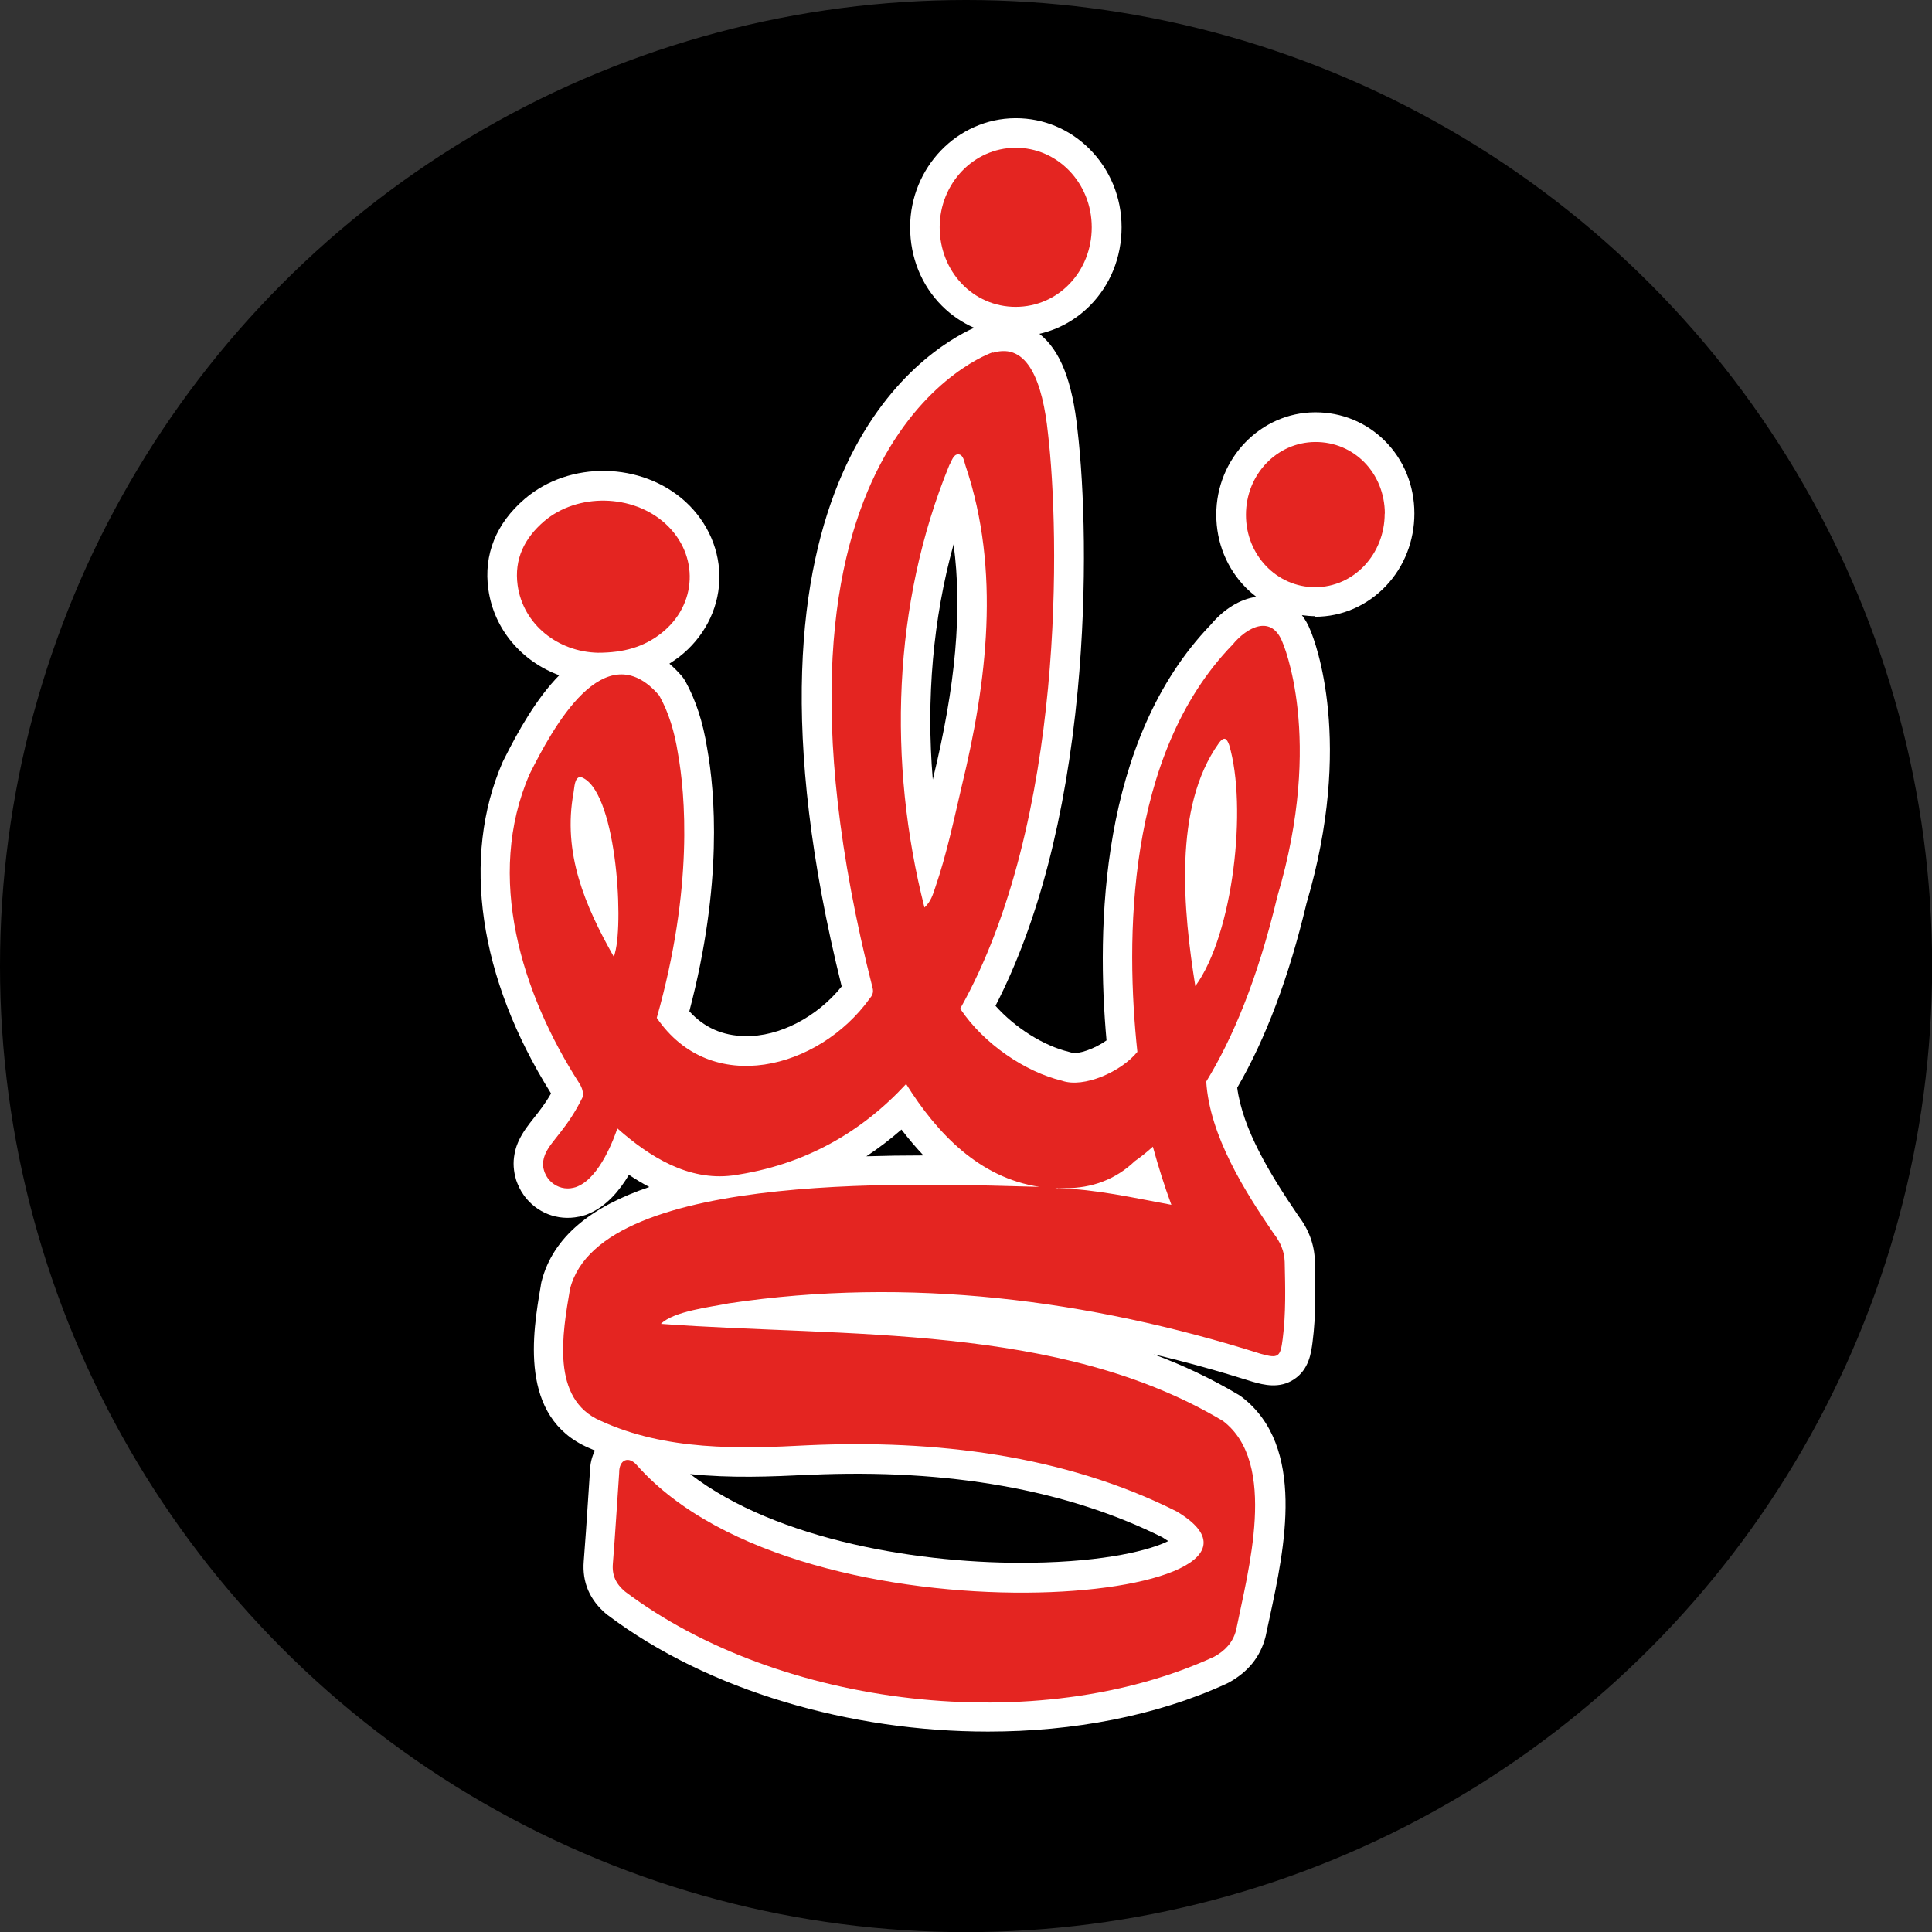
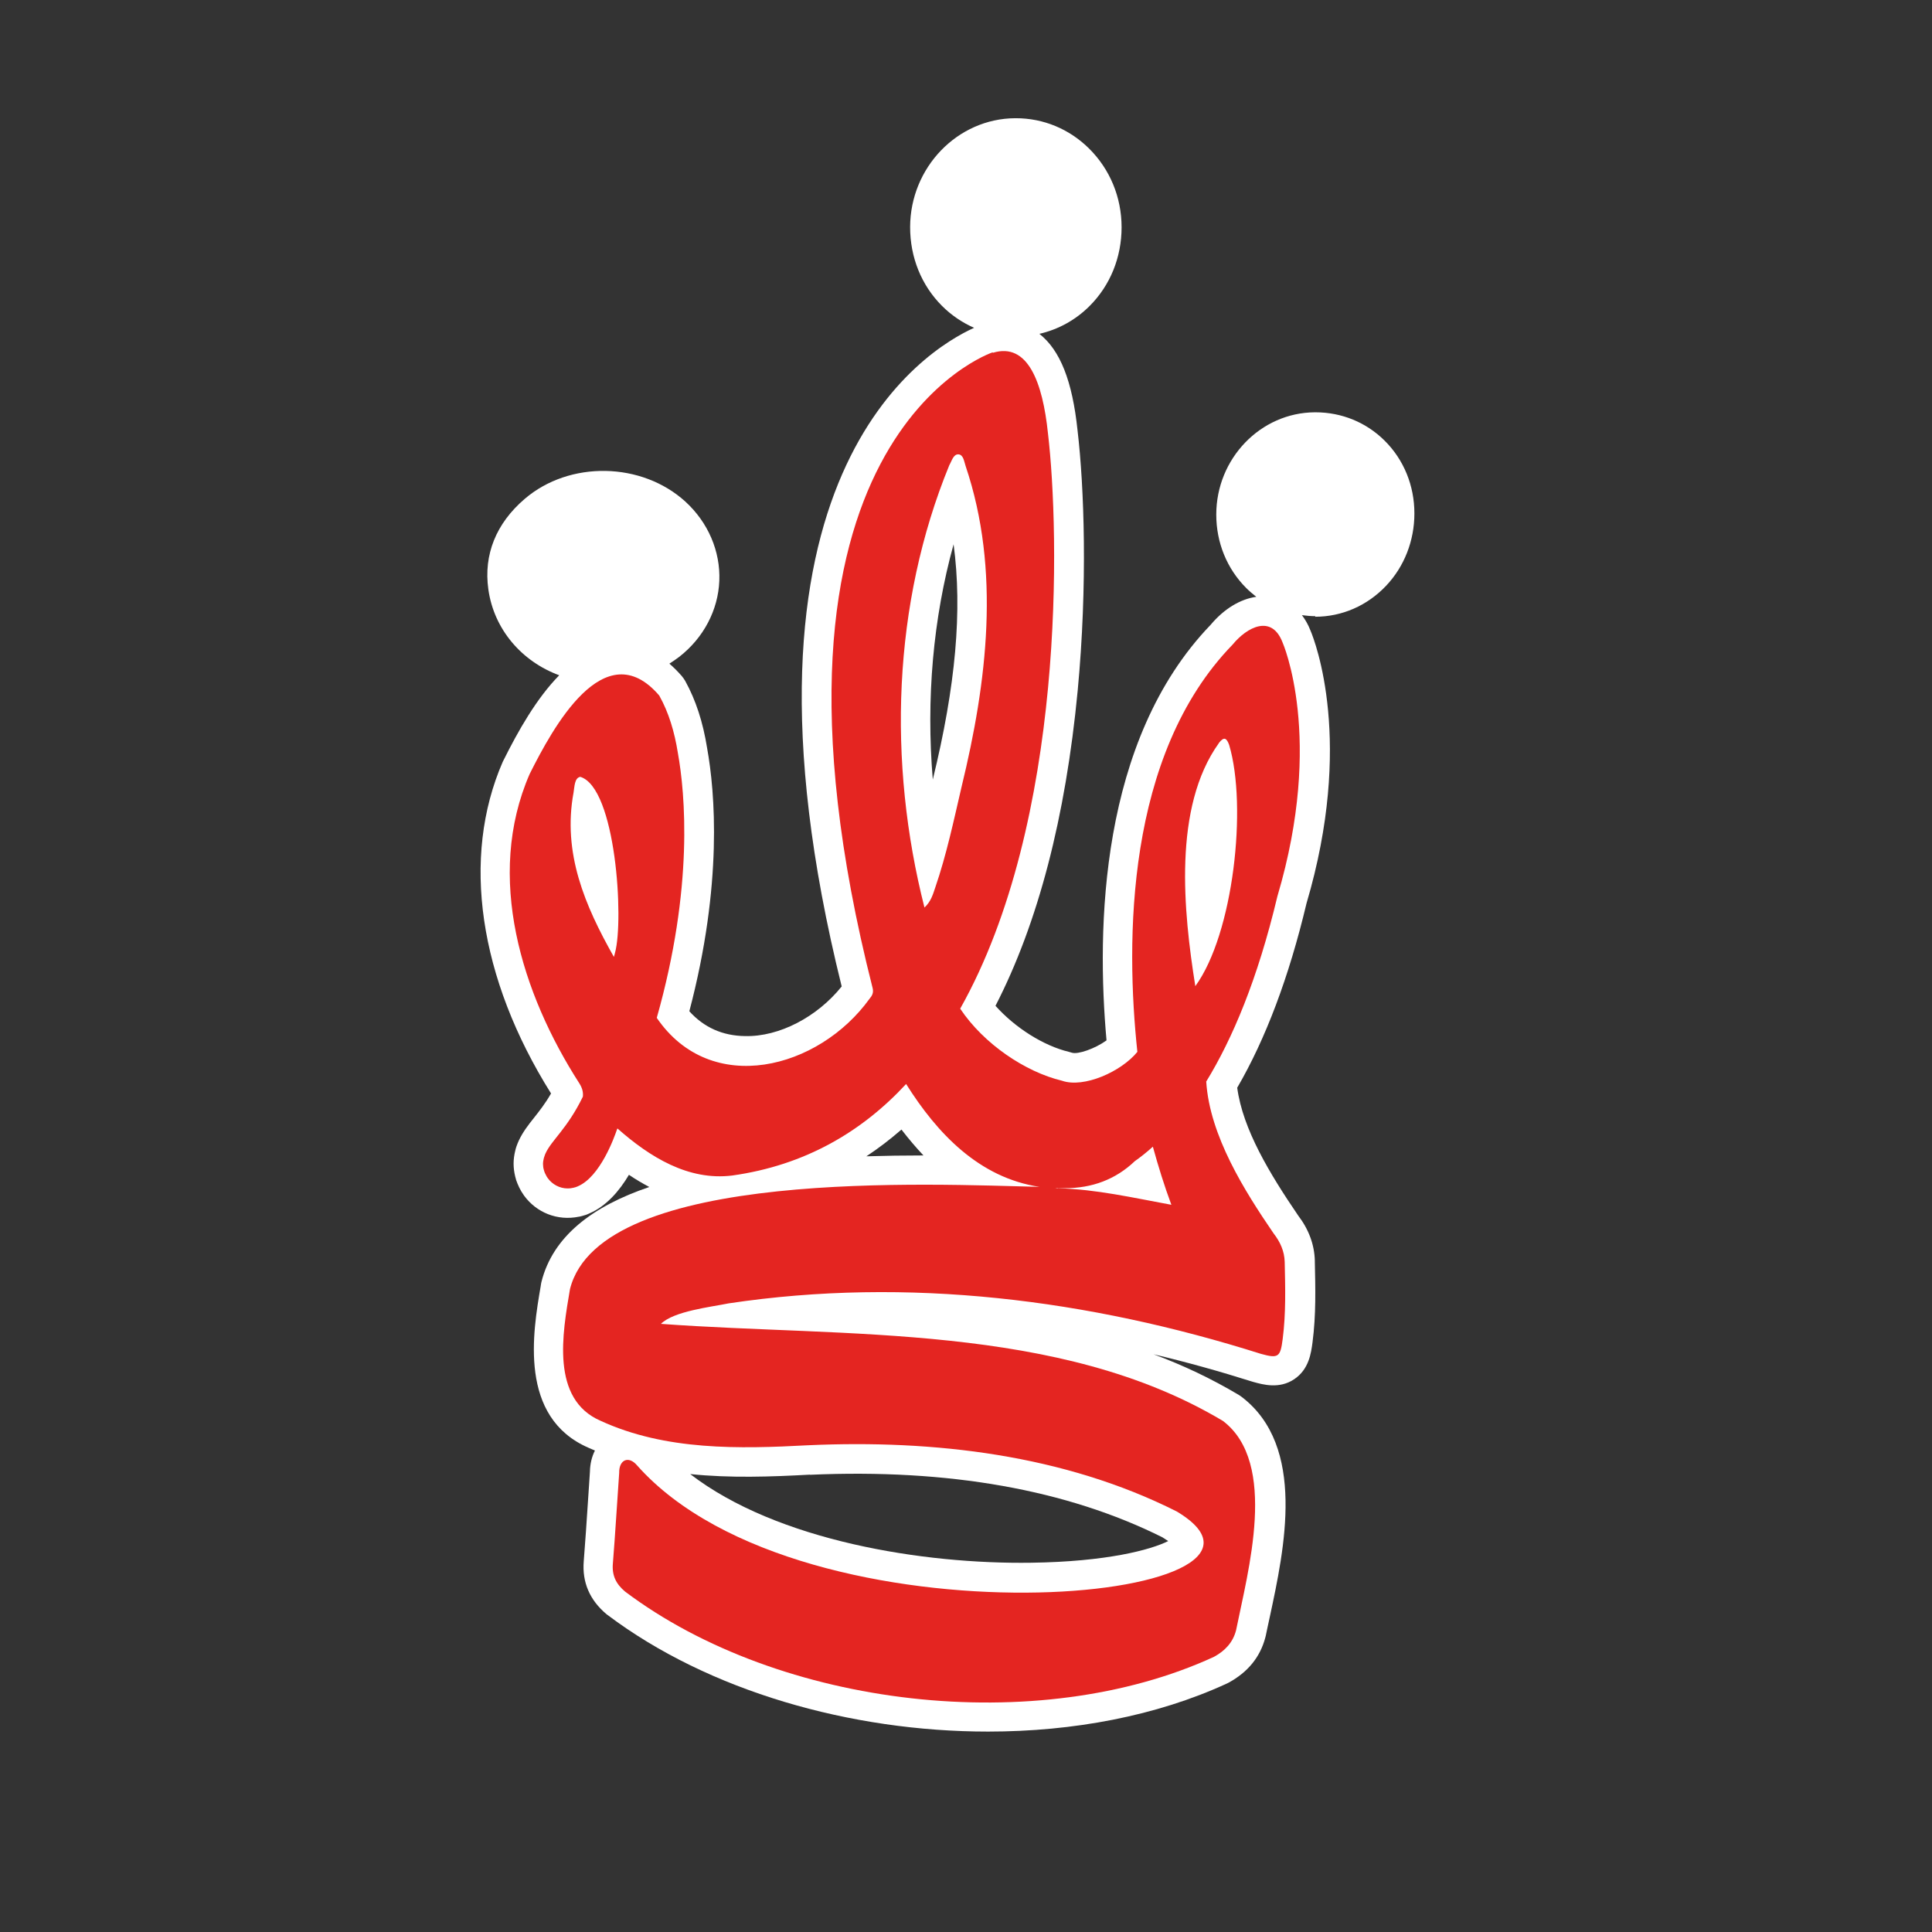
<svg xmlns="http://www.w3.org/2000/svg" id="Capa_2" data-name="Capa 2" viewBox="0 0 134.67 134.67">
  <rect x="0" y="0" width="134.67" height="134.67" fill="#333333" stroke="none" />
  <defs>
    <style>      .cls-1 {        fill: #fff;      }      .cls-2 {        fill: #e42521;      }    </style>
  </defs>
  <g id="Layer_1" data-name="Layer 1">
    <g>
-       <circle cx="67.34" cy="67.34" r="67.34" />
      <path class="cls-1" d="M91.67,42.99c1.87,0,3.63-.77,4.94-2.15,1.28-1.35,1.98-3.15,1.98-5.05,0-1.95-.74-3.75-2.08-5.08-1.28-1.27-2.99-1.97-4.81-1.97h-.05c-3.78.02-6.87,3.22-6.87,7.13,0,1.95.74,3.77,2.09,5.12.22.22.46.42.7.61-1.12.16-2.25.84-3.18,1.95-7.76,8.06-7.96,21.2-7.26,28.97-.82.59-2,.99-2.41.86-.07-.02-.14-.04-.21-.06-1.79-.43-3.76-1.69-5.12-3.21,2.97-5.77,4.89-13.15,5.73-21.97.7-7.4.45-14.24-.01-18.14-.36-3.44-1.21-5.59-2.66-6.73,1.31-.3,2.52-.96,3.5-1.94,1.44-1.44,2.23-3.39,2.23-5.49,0-2.09-.81-4.04-2.26-5.48-1.38-1.37-3.19-2.12-5.11-2.12h-.04c-4.03.02-7.32,3.43-7.33,7.59,0,2.1.78,4.05,2.22,5.49.66.66,1.42,1.17,2.24,1.53-3.37,1.52-18.06,10.34-9.23,45.91-1.7,2.12-4.35,3.52-6.74,3.46-1.56-.02-2.86-.6-3.88-1.73,2.34-8.88,1.79-15.29,1.24-18.34-.29-1.82-.79-3.35-1.53-4.69-.07-.12-.15-.23-.24-.34-.29-.33-.57-.61-.86-.86.23-.15.46-.3.68-.47,1.7-1.32,2.72-3.26,2.8-5.31.08-2.06-.78-4.06-2.36-5.51-3.05-2.78-8.08-2.87-11.2-.2-2,1.71-2.88,3.89-2.54,6.31.39,2.79,2.33,5.03,4.94,5.99-1.58,1.61-2.86,3.87-3.89,5.94-.02.03-.03.07-.05.1-2.9,6.67-1.67,15.07,3.37,23.11-.41.72-.82,1.23-1.19,1.7-.4.5-.77.98-1.05,1.57-.06.12-.1.24-.16.39-.04.11-.07.22-.09.31-.08.32-.12.62-.12.92s.04.6.11.89c.04.19.1.36.16.5.04.1.09.2.12.27.08.17.19.36.34.57.86,1.18,2.32,1.78,3.82,1.47.03,0,.07-.01.1-.02.02,0,.06-.02.09-.02.2-.05.38-.11.52-.18,1.21-.51,2.13-1.6,2.78-2.7.47.32.95.6,1.42.85-3.96,1.34-6.72,3.43-7.52,6.62-.01.05-.02.1-.03.15l-.02.14c-.55,3.2-1.56,9.15,3.34,11.27.15.07.29.13.44.19-.22.43-.34.94-.35,1.49-.05.7-.09,1.41-.14,2.11-.09,1.37-.18,2.74-.29,4.11-.12,1.48.42,2.72,1.59,3.7.03.02.05.04.08.06,7.03,5.29,16.93,8.12,26.51,8.12,5.94,0,11.74-1.09,16.65-3.35.04-.02.08-.04.12-.06,1.34-.73,2.2-1.78,2.56-3.15.01-.04.02-.08.03-.12.08-.4.18-.84.28-1.31,1.02-4.74,2.56-11.89-1.96-15.34-.06-.05-.13-.09-.19-.13-1.91-1.14-3.9-2.08-5.95-2.84,2.28.54,4.58,1.18,6.89,1.91.02,0,.05.02.07.02.68.19,1.81.5,2.84-.19,1.03-.69,1.18-1.82,1.28-2.58.25-1.91.2-3.79.16-5.6v-.09c-.03-1.11-.42-2.17-1.16-3.14-1.99-2.92-3.86-6.01-4.25-8.91,1.98-3.4,3.61-7.72,4.83-12.85,3.32-11.22.6-18.25.28-19.01-.17-.44-.38-.79-.6-1.08.31.04.62.07.94.07h0ZM65.02,54.34c-.47-5.64.02-11.22,1.45-16.4.62,4.61.15,9.86-1.45,16.4ZM62.84,78.74c.5.65,1.01,1.25,1.53,1.8-1.34,0-2.67.02-3.98.06.85-.56,1.66-1.18,2.44-1.86ZM56.46,102.8c9.66-.43,17.92,1.04,24.57,4.36.16.1.29.19.4.26-1.21.61-4.3,1.44-9.55,1.51-7.5.11-17.7-1.51-23.77-6.18,2.79.29,5.62.19,8.35.04Z" />
      <g>
-         <path class="cls-2" d="M96.52,35.8c0,2.84-2.16,5.13-4.85,5.13-2.68,0-4.83-2.25-4.82-5.05,0-2.8,2.15-5.05,4.82-5.07,2.72-.02,4.85,2.17,4.86,4.99" />
-         <path class="cls-2" d="M41.67,45.5c1.81,0,3.19-.4,4.4-1.34,2.55-1.98,2.69-5.49.31-7.66-2.27-2.07-6.13-2.15-8.46-.16-1.36,1.17-2.09,2.63-1.84,4.45.38,2.74,2.81,4.65,5.6,4.71" />
-         <path class="cls-2" d="M70.79,21.39c2.97,0,5.31-2.45,5.31-5.55,0-3.08-2.38-5.56-5.33-5.54-2.91.02-5.26,2.49-5.27,5.53,0,3.1,2.33,5.56,5.3,5.56" />
        <path class="cls-2" d="M88.78,85.98c-2.01-2.94-4.46-6.81-4.7-10.59,1.82-2.97,3.58-7.11,4.96-12.91,3.29-11.08.36-17.7.36-17.7-.76-1.98-2.48-1.07-3.48.15-7.48,7.7-7.46,20.69-6.64,28.39-1.11,1.37-3.73,2.55-5.26,2.01-2.54-.61-5.44-2.55-7.09-5.02,7.36-13.08,6.93-33.19,6.12-40.09-.37-3.58-1.41-6.37-3.84-5.63-.01-.02-.02-.03-.02-.03,0,0-18.08,6.01-8.36,44.33.07.3-.03.51-.22.73-3.54,4.91-11.05,6.87-14.83,1.33,2.58-9.12,1.98-15.63,1.47-18.47-.23-1.45-.63-2.81-1.3-4-3.82-4.45-7.45,2.32-9.03,5.47-3.12,7.17-.55,15.32,3.46,21.56.21.33.28.62.25.93-1.07,2.21-2.18,3.03-2.6,3.95-.03.06-.05.12-.07.18-.02.05-.03.1-.05.15-.03.13-.06.27-.06.41s.02.29.06.42c.02.07.04.14.07.21.02.04.04.08.06.12.04.09.09.17.14.24.31.43.82.72,1.39.72.12,0,.24-.01.36-.04.02,0,.03-.01.05-.01.1-.02.19-.05.28-.09,1.58-.66,2.56-3.43,2.74-3.95.01-.03.02-.06.04-.09,2.25,1.99,4.94,3.66,8,3.28,5.07-.71,9.04-3.05,12.12-6.38,2.16,3.44,5.09,6.54,9.3,7.17-7.23-.16-30.6-1.38-32.73,7.13-.52,3.07-1.36,7.67,2.14,9.18,4.53,2.08,9.65,1.96,14.5,1.7,8.73-.39,17.8.66,25.66,4.62,10.47,6.27-25.97,9.88-37.61-3.2-.6-.72-1.28-.41-1.26.51-.15,2.11-.27,4.21-.44,6.32-.07.83.22,1.42.85,1.95,10.78,8.12,28.77,10.2,41.05,4.55.77-.42,1.32-1,1.54-1.85.82-4.09,2.95-11.65-.91-14.59-11.44-6.84-26.28-5.82-39.18-6.77.9-.89,3.46-1.17,4.73-1.43,12.5-1.87,25.1-.27,37.09,3.52,1.22.34,1.36.23,1.52-1.04.23-1.78.18-3.58.14-5.37-.02-.74-.31-1.39-.77-1.98M42.87,66.41c-.02.1-.05.19-.08.29-2.02-3.57-3.59-7.24-2.81-11.46.07-.4.06-1.02.47-1.09,2.48.75,3.05,9.96,2.42,12.26M65.19,61.87c-.16.47-.29.96-.75,1.39-2.57-10.11-2.23-21.17,1.73-30.83.17-.29.28-.77.63-.76.36.02.4.5.51.82,2.45,7.27,1.49,15.06-.28,22.34-.55,2.36-1.05,4.74-1.84,7.04M73.76,82.82c-.07,0-.14-.01-.2-.02.07,0,.14,0,.22,0h-.01ZM73.8,82.82c.07,0,.21,0,.43,0,1.89.01,3.54-.61,4.87-1.88.41-.29.83-.62,1.26-1.01.39,1.41.79,2.7,1.29,4.05-2.67-.49-5.23-1.08-7.86-1.15M84.96,51.79c.38-.49.55-.32.72.14,1.27,4.28.3,13.16-2.36,16.81-.83-5.2-1.57-12.46,1.64-16.94" />
      </g>
    </g>
  </g>
</svg>